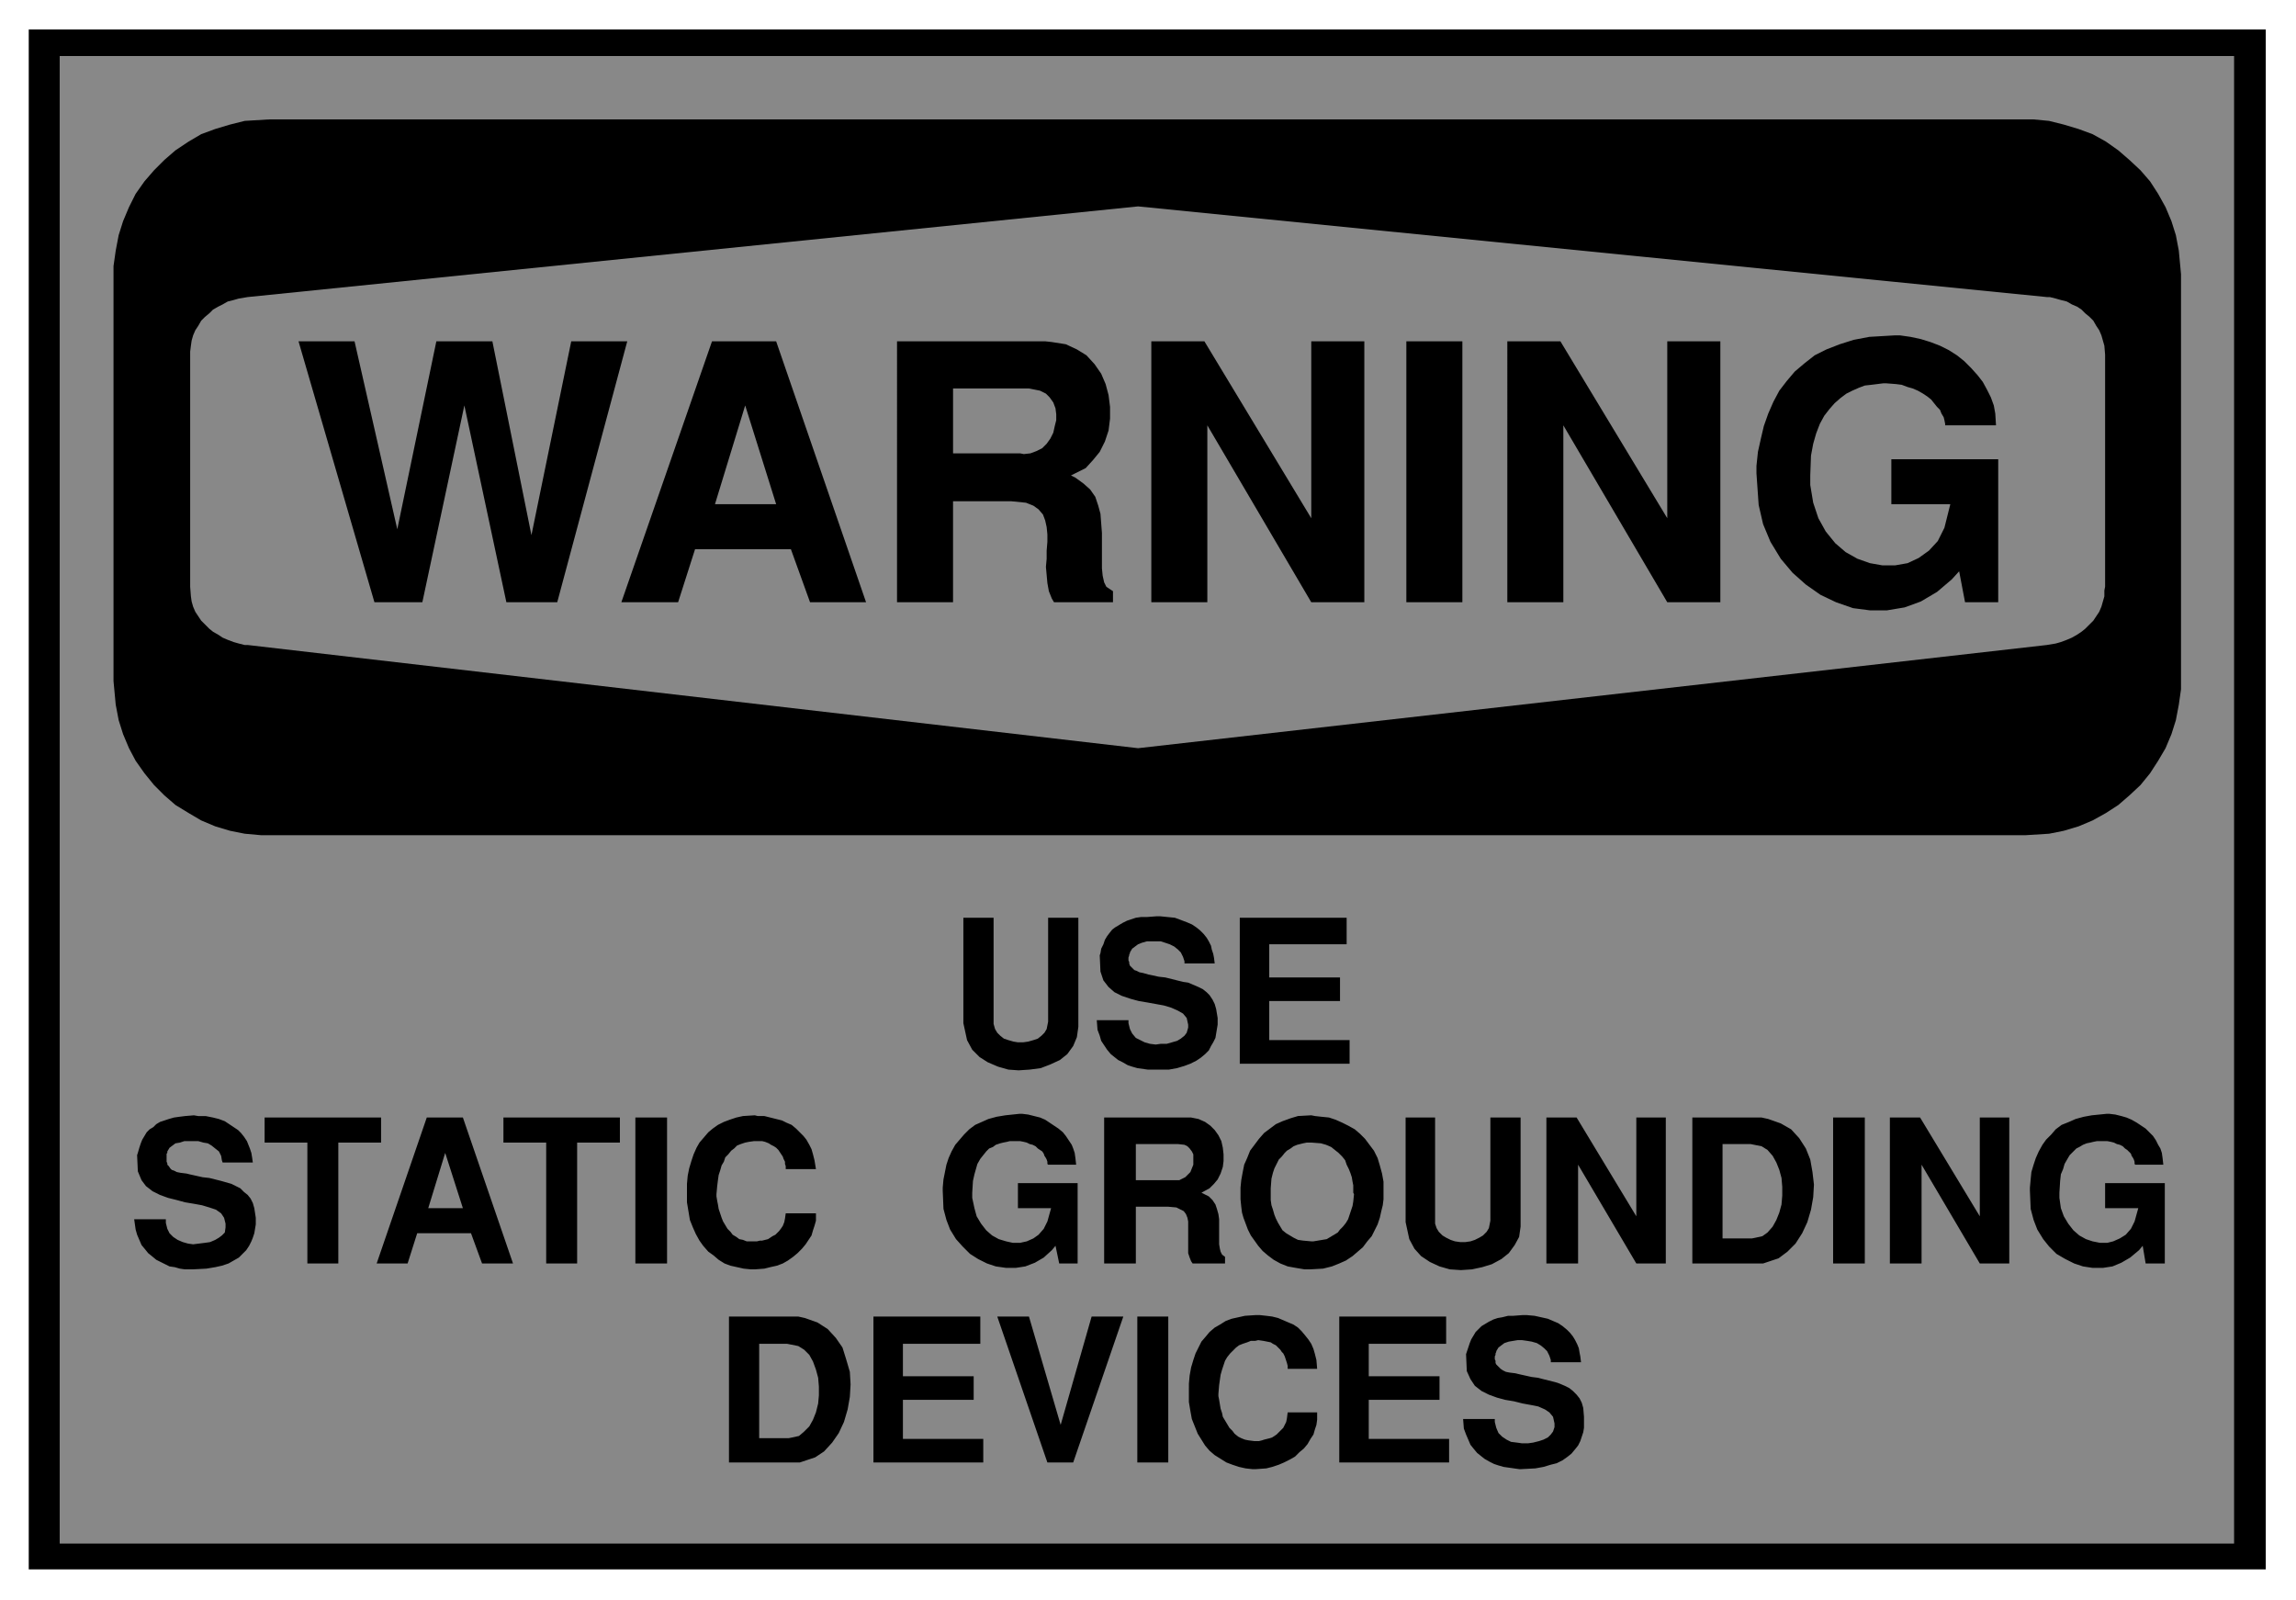
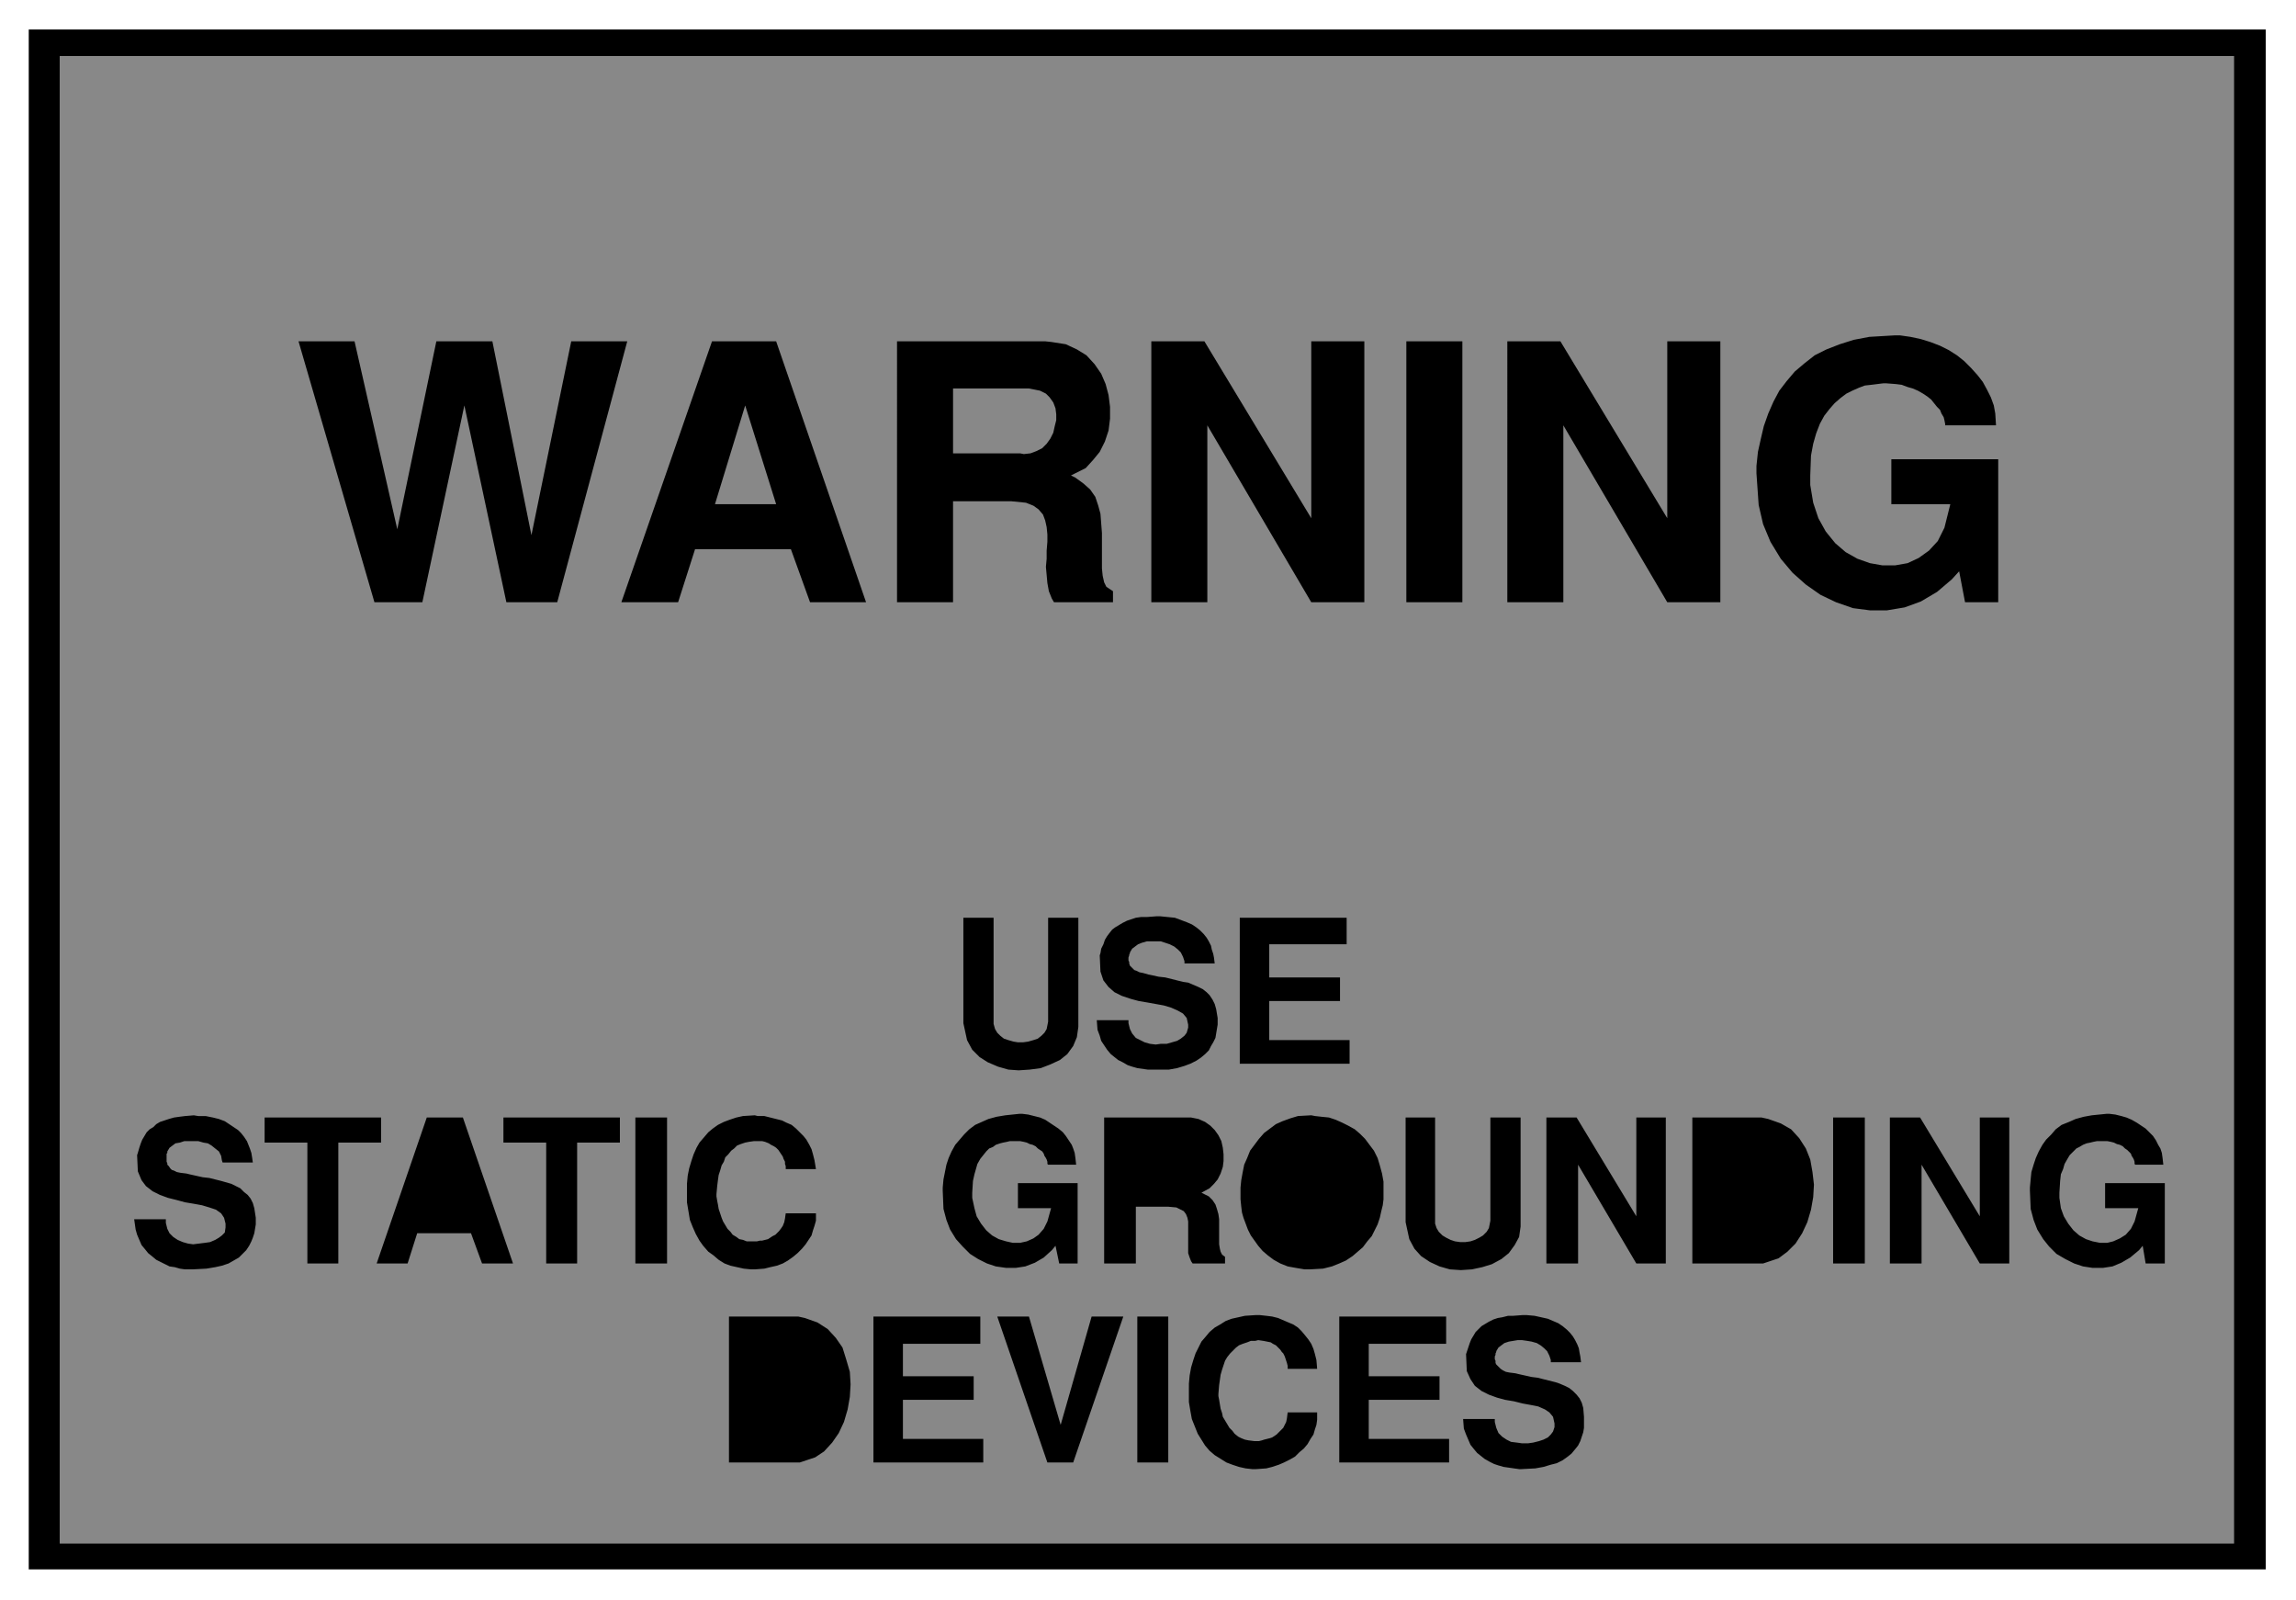
<svg xmlns="http://www.w3.org/2000/svg" fill-rule="evenodd" height="343.762" preserveAspectRatio="none" stroke-linecap="round" viewBox="0 0 3115 2170" width="493.465">
  <style>.brush1{fill:#000}.pen1{stroke:none}.brush2{fill:#888}.pen2{stroke:none}</style>
  <path class="pen1 brush1" d="M39 40h3035v2089H39V40z" />
  <path class="pen2 brush2" d="M81 76h2950v2018H81V76z" />
-   <path class="pen1 brush1" d="M365 162h2394l21 2 20 5 20 6 19 7 18 10 17 12 15 13 15 14 13 15 11 17 10 18 8 19 6 19 4 21 3 32v563l-3 21-4 21-6 19-8 19-10 17-11 17-13 16-15 14-15 13-17 11-18 10-19 8-20 6-20 4-32 2H354l-22-2-20-4-20-6-19-8-17-10-18-11-15-13-14-14-13-16-12-17-9-17-8-19-6-19-4-21-3-32V361l3-21 4-21 6-19 8-19 9-18 12-17 13-15 14-14 15-13 18-12 17-10 19-7 20-6 20-5 33-2z" />
-   <path class="pen2 brush2" d="m336 403 1208-123 1233 123h4l8 2 7 2 8 2 7 4 7 3 6 4 5 5 6 5 5 5 4 7 4 6 3 7 2 7 2 7 1 12v315l-1 5v8l-2 7-2 7-3 7-4 6-4 6-5 5-6 6-5 4-6 4-7 4-7 3-8 3-7 2-12 2-1233 140L336 875h-4l-8-2-7-2-8-3-7-3-6-4-7-4-5-4-6-6-5-5-4-6-4-6-3-7-2-7-1-7-1-13V477l1-8 1-7 2-7 3-7 4-6 4-7 5-5 6-5 5-5 7-4 6-3 7-4 8-2 7-2 12-2z" />
+   <path class="pen2 brush2" d="m336 403 1208-123 1233 123h4v315l-1 5v8l-2 7-2 7-3 7-4 6-4 6-5 5-6 6-5 4-6 4-7 4-7 3-8 3-7 2-12 2-1233 140L336 875h-4l-8-2-7-2-8-3-7-3-6-4-7-4-5-4-6-6-5-5-4-6-4-6-3-7-2-7-1-7-1-13V477l1-8 1-7 2-7 3-7 4-6 4-7 5-5 6-5 5-5 7-4 6-3 7-4 8-2 7-2 12-2z" />
  <path class="pen1 brush1" d="M2383 642v-10l2-19 4-18 4-17 6-17 7-16 8-15 10-13 11-13 13-11 14-11 16-8 18-7 19-6 21-4 34-2h8l14 2 14 3 13 4 13 5 12 6 11 7 10 8 9 9 9 10 7 9 6 11 5 10 4 11 2 11 1 16h-69v-2l-1-5-1-4-3-5-2-5-4-4-4-5-4-5-5-4-6-4-7-4-7-3-7-2-8-3-8-1-13-1h-4l-8 1-8 1-9 1-8 3-9 4-8 4-8 6-8 7-7 8-7 9-6 11-5 13-4 14-3 16-1 27v13l4 24 7 21 10 18 13 16 14 12 16 9 17 6 17 3h17l17-3 15-7 14-10 12-13 9-18 8-32h-80v-61h145v194h-45l-8-42-10 11-20 17-22 13-22 8-24 4h-23l-23-3-23-8-21-10-20-14-18-16-16-19-14-23-10-24-6-26-3-43zm-338 175V463h72l145 240V463h72v354h-72l-141-240v240h-76zm-137 0V463h76v354h-76zm-346 0V463h72l145 240V463h72v354h-72l-141-240v240h-76zm-345 0V463h201l9 1 19 3 15 7 13 8 11 12 9 13 6 14 4 15 2 16v16l-2 16-5 15-7 14-9 11-10 11-20 10 6 3 11 8 9 8 7 10 4 12 3 11 1 13 1 13v48l1 10 2 9 3 6 9 6v15h-80l-3-5-4-10-2-11-1-11-1-11 1-11v-11l1-12v-10l-1-10-2-9-3-8-6-7-7-5-10-4-20-2h-79v137h-76zm-374 0 123-354h87l122 354h-76l-26-72H943l-23 72h-77zm-335 0L405 463h76l58 255 53-255h76l53 263 54-263h76l-95 354h-69l-57-267-57 267h-65z" />
  <path class="pen2 brush2" d="M1293 615h91l5 1 9-1 8-3 8-4 6-6 5-7 4-8 2-9 2-8v-8l-1-8-3-8-5-7-5-5-8-4-15-3h-103v88zm-282-65-41 134h83l-42-134z" />
  <path class="pen1 brush1" d="M1985 1925h43v4l2 8 3 7 5 5 6 4 6 3 8 1 7 1h8l7-1 8-2 6-2 6-3 4-4 3-4 2-6v-5l-2-9-5-6-6-4-9-4-10-2-11-2-12-3-12-2-11-3-11-4-10-5-9-7-6-9-5-11-1-23 1-3 2-6 2-6 2-5 3-5 3-5 4-4 4-4 5-3 5-3 6-3 6-2 6-1 8-2h7l13-1h5l11 1 9 2 9 2 7 3 7 3 6 4 6 5 4 4 4 5 3 5 3 6 2 5 1 6 1 5 1 8h-41v-3l-2-6-3-6-4-4-5-4-5-3-7-2-6-1-7-1h-6l-6 1-6 1-6 2-4 3-4 3-3 5v1l-1 2v2l-1 2v4l1 2v3l1 2 2 2 2 2 2 2 3 2 4 2 5 1 8 1 4 1 9 2 9 2 8 1 8 2 8 2 8 2 6 2 7 3 6 3 5 4 5 5 4 5 3 6 2 7 1 12v15l-1 6-2 6-2 6-3 6-4 5-5 6-5 4-7 5-8 4-8 2-10 3-11 2-19 1h-3l-7-1-7-1-7-1-7-2-6-2-6-3-7-4-5-4-5-4-5-6-4-5-3-7-3-7-3-8-1-13zm-168 59v-198h145v37h-105v44h96v32h-96v53h109v32h-149zm-204-102v-5l1-11 2-11 3-10 3-9 4-8 4-8 6-7 5-6 7-6 7-4 8-5 8-3 9-2 9-2 15-1h5l9 1 8 1 8 2 7 3 7 3 7 3 6 4 5 5 5 6 4 5 4 6 3 7 2 7 2 8 1 12h-40v-4l-1-4-1-3-1-3-1-3-2-4-2-2-2-3-3-3-3-3-4-2-3-2-5-1-5-1-7-1-4 1h-6l-5 2-6 2-5 2-4 3-4 4-4 4-4 5-3 5-2 6-2 6-2 7-1 7-1 7-1 12v3l1 5 1 6 1 6 2 6 1 5 3 5 3 5 3 5 4 4 3 4 5 4 4 2 5 2 5 1 8 1h6l4-1 3-1 4-1 4-1 3-1 3-2 3-2 3-3 3-3 3-3 2-4 2-4 1-5 1-8h40v10l-1 7-2 6-2 7-4 6-4 7-5 6-6 5-6 6-7 4-8 4-7 3-9 3-8 2-14 1h-5l-9-1-9-2-9-3-8-3-8-5-8-5-7-6-6-7-5-8-5-8-4-10-4-10-2-11-2-12v-20zm-70 102v-198h42v198h-42zm-122 0-68-198h43l43 147 42-147h43l-68 198h-35zm-236 0v-198h145v37h-105v44h96v32h-96v53h109v32h-149zm-100 0h-96v-198h94l9 2 17 6 14 9 11 12 9 13 5 16 5 17 1 17-1 17-3 17-5 17-7 15-9 13-11 12-12 8-21 7zm1669-368v-5l1-11 1-10 3-10 3-9 4-9 5-9 5-7 7-7 6-7 8-6 10-4 9-4 11-3 11-2 20-2h4l8 1 8 2 7 2 7 3 7 4 6 4 6 4 5 5 5 5 4 6 3 6 3 5 2 6 1 7 1 9h-38l-1-1v-3l-1-3-1-2-2-3-1-3-3-3-2-2-3-2-3-3-4-2-4-1-4-2-4-1-5-1h-14l-5 1-4 1-5 1-5 2-5 3-4 2-4 4-5 5-3 5-4 7-2 7-3 7-1 9-1 16v7l2 14 4 11 6 10 7 9 8 7 9 5 9 3 10 2h10l8-2 9-4 8-5 7-8 5-10 5-18h-45v-34h81v109h-26l-4-24-5 6-12 10-12 7-12 5-13 2h-14l-13-2-12-4-12-6-12-7-10-10-8-10-8-13-5-13-4-15-1-24zm-190 98v-198h41l81 134v-134h40v198h-40l-79-134v134h-43zm-77 0v-198h43v198h-43zm-95 0h-96v-198h94l9 2 17 6 14 8 11 12 9 14 6 15 3 17 2 17-1 17-3 17-5 17-7 15-9 14-11 11-12 9-21 7zm-294 0v-198h41l81 134v-134h40v198h-40l-79-134v134h-43zm-191-56v-142h40v144l2 6 3 5 5 5 5 3 6 3 6 2 7 1h7l7-1 6-2 6-3 5-3 5-5 3-5 2-10v-140h41v148l-2 14-6 11-8 11-10 8-13 7-13 4-14 3-15 1-15-1-14-4-13-6-12-8-9-10-7-13-5-23zm-224-31v-16l1-10 2-11 2-10 4-9 4-10 6-8 6-8 7-8 8-6 8-6 9-4 11-4 10-3 18-1 5 1 9 1 10 1 9 3 9 4 8 4 9 5 7 6 7 7 6 8 6 8 5 10 3 10 3 11 2 11v24l-1 8-2 8-2 9-3 9-4 8-4 8-6 7-6 8-7 6-7 6-9 6-9 4-10 4-12 3-18 1h-7l-12-2-11-2-10-4-9-5-8-6-7-6-6-7-5-7-5-7-4-8-3-8-3-8-2-7-1-8-1-10zm-185 87v-198h118l10 2 9 4 7 5 6 6 5 7 4 8 2 9 1 9v9l-1 8-3 9-4 8-5 6-6 6-11 6 4 2 6 3 5 5 4 6 2 6 2 7 1 7v34l1 6 1 4 2 4 4 3v9h-44l-2-3-2-5-2-6v-43l-1-5-2-5-3-4-4-2-6-3-11-1h-44v77h-43zm-219-98v-5l1-11 2-10 2-10 3-9 4-9 5-9 6-7 6-7 7-7 8-6 9-4 9-4 11-3 12-2 19-2h4l8 1 8 2 8 2 7 3 6 4 6 4 6 4 6 5 4 5 4 6 4 6 2 5 2 6 1 7 1 9h-38l-1-1v-3l-1-3-1-2-2-3-1-3-2-3-3-2-3-2-3-3-4-2-4-1-4-2-4-1-5-1h-14l-4 1-5 1-4 1-6 2-4 3-5 2-4 4-4 5-4 5-4 7-2 7-2 7-2 9-1 16v7l3 14 3 11 6 10 7 9 8 7 9 5 10 3 9 2h10l9-2 9-4 7-5 7-8 5-10 5-18h-45v-34h81v109h-25l-5-24-5 6-11 10-12 7-13 5-13 2h-13l-14-2-12-4-12-6-11-7-10-10-9-10-8-13-5-13-4-15-1-24zm-347-4v-6l1-11 2-10 3-10 3-9 4-9 4-7 6-7 6-7 6-5 7-5 8-4 8-3 9-3 9-2 16-1 4 1h9l8 2 8 2 8 2 6 3 7 3 6 5 5 5 5 5 4 5 4 7 3 6 2 7 2 8 2 12h-41v-4l-1-3v-3l-2-4-1-3-2-3-2-3-2-3-3-3-3-2-4-2-3-2-5-2-4-1h-11l-7 1-5 1-6 2-5 2-4 4-4 3-4 5-4 4-2 6-3 5-2 7-2 6-1 7-1 8-1 11v3l1 6 1 5 1 6 2 6 2 6 2 5 3 5 3 5 4 4 3 4 5 3 4 3 5 1 5 2h14l4-1h3l4-1 4-1 3-2 3-2 4-2 3-3 2-2 3-4 2-3 2-5 1-5 1-7h41v10l-2 7-2 6-2 7-4 6-4 6-5 6-6 6-6 5-7 5-7 4-8 3-9 2-8 2-13 1h-5l-10-1-9-2-9-2-8-3-8-5-7-6-7-5-7-8-5-7-5-9-4-9-4-10-2-12-2-12v-19zm-70 102v-198h43v198h-43zm-121 0v-164h-58v-34h158v34h-58v164h-42zm-230 0 68-198h49l68 198h-42l-15-41h-73l-13 41h-42zm-94 0v-164h-58v-34h158v34h-58v164h-42zm-235-60h43v5l2 8 3 6 5 5 6 4 7 3 7 2 7 1 8-1 8-1 7-1 7-3 5-3 4-3 4-4 1-7v-5l-2-8-4-6-7-5-9-3-10-3-11-2-12-2-11-3-12-3-11-4-10-5-9-7-6-8-5-12-1-22 1-3 2-7 2-6 2-5 3-5 3-5 4-4 5-3 4-4 5-3 6-2 6-2 7-2 7-1 8-1 12-1 6 1h10l10 2 8 2 8 3 6 4 6 4 6 4 4 4 4 5 4 6 2 5 2 5 2 6 1 6 1 7h-41l-1-3-1-6-3-6-5-4-5-4-5-3-6-1-7-2h-19l-6 2-6 1-4 3-4 3-3 5v2l-1 1v11l1 2v2l2 2 2 3 2 2 3 1 4 2 5 1 8 1 4 1 9 2 9 2 9 1 8 2 8 2 7 2 7 2 6 3 6 3 5 5 5 4 4 5 3 6 2 7 2 13v9l-1 6-1 6-2 6-2 5-3 6-4 6-5 5-5 5-7 4-7 4-9 3-9 2-12 2-19 1h-10l-7-1-7-2-7-1-6-3-6-3-6-3-6-5-5-4-4-5-5-6-3-7-3-7-2-7-2-14zm1500-211v-198h145v36h-105v45h96v32h-96v53h109v32h-149zm-194-59h43v4l2 8 3 6 5 6 6 3 6 3 7 2 8 1 7-1h8l7-2 7-2 5-3 5-4 3-4 2-7v-4l-2-9-5-6-7-4-9-4-10-3-11-2-11-2-12-2-11-3-12-4-10-5-8-7-7-9-4-12-1-22 1-3 1-6 3-6 2-6 3-5 3-4 4-5 4-3 5-3 5-3 6-3 6-2 6-2 7-1h8l13-1h5l10 1 10 1 8 3 8 3 7 3 6 4 5 4 5 5 4 5 3 5 3 6 1 5 2 6 1 5 1 8h-41v-3l-2-6-3-6-4-4-5-4-6-3-6-2-6-2h-19l-7 2-5 2-4 3-4 3-3 5v1l-1 2v1l-1 3v4l1 2v2l1 3 2 2 2 2 2 2 3 1 4 2 5 1 7 2 5 1 9 2 9 1 8 2 8 2 8 2 7 1 7 3 7 3 6 3 5 4 4 4 4 6 3 6 2 7 2 12v9l-1 6-1 6-1 6-3 6-3 5-3 6-5 5-6 5-6 4-8 4-8 3-10 3-11 2h-29l-7-1-7-1-7-2-6-2-7-4-6-3-5-4-5-4-5-6-4-6-4-6-2-7-3-8-1-13zm-181 4v-143h41v144l2 7 3 5 4 4 5 4 6 2 7 2 6 1h7l7-1 7-2 6-2 5-4 4-4 3-5 2-10v-141h41v148l-2 14-5 12-8 11-10 8-13 6-13 5-15 2-15 1-14-1-14-4-14-6-11-7-10-10-7-13-5-23z" />
-   <path class="pen2 brush2" d="M1030 1951h40l5-1 9-2 7-6 7-7 5-9 4-10 3-12 1-11v-12l-1-12-3-11-4-11-5-9-7-7-8-5-15-3h-38v128zm1307-271h40l5-1 9-2 7-5 7-8 5-9 4-10 3-11 1-12v-12l-1-12-3-11-4-10-5-9-7-8-8-5-15-3h-38v128zm-613-68v16l1 7 2 6 2 7 2 5 3 6 3 5 3 5 5 4 5 3 5 3 6 3 7 1 11 1h3l6-1 6-1 6-1 5-3 5-3 5-3 3-4 4-4 4-5 3-5 2-6 2-6 2-6 1-6 1-10-1-2v-10l-1-5-1-6-2-6-2-5-3-6-2-6-4-5-5-5-5-4-5-4-7-3-7-2-13-1h-6l-5 1-4 1-4 1-5 2-4 3-5 3-3 3-4 5-4 4-3 6-3 6-2 6-2 8-1 13zm-183-11h59l4-2 4-2 4-4 3-3 2-5 2-5v-14l-2-4-3-4-3-3-4-2-9-1h-57v49zm-937-37-23 75h47l-24-75z" />
</svg>